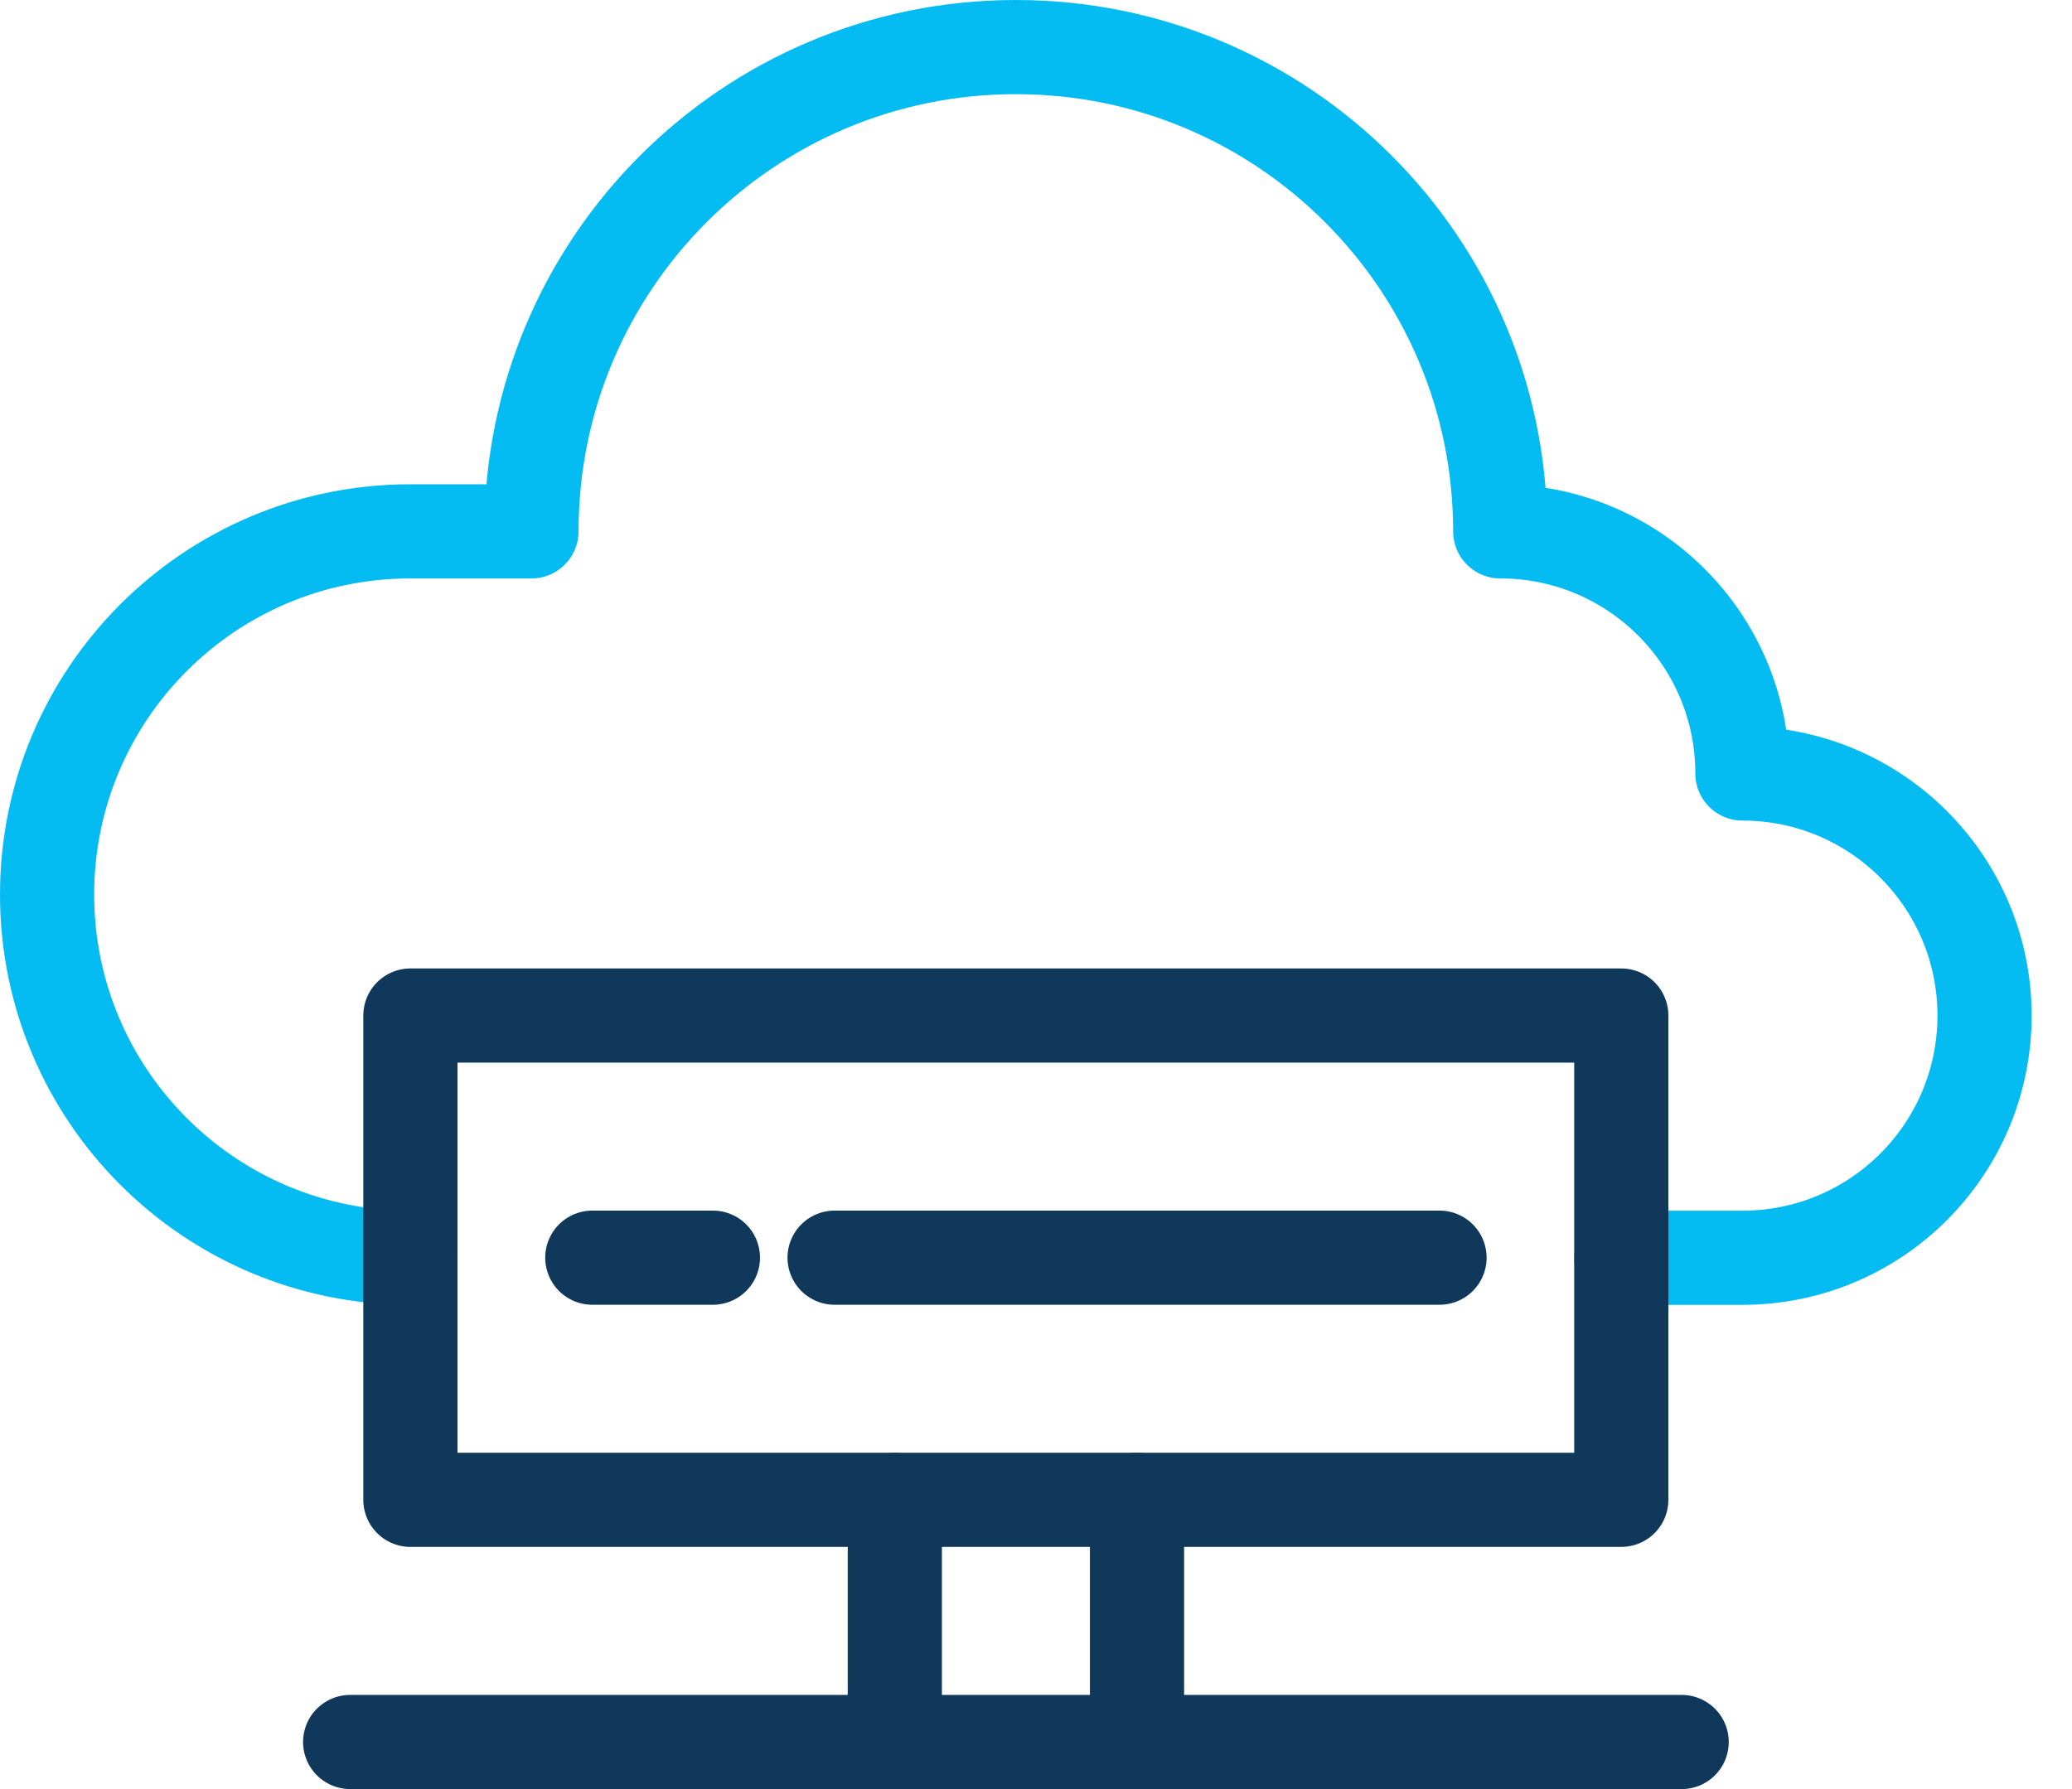
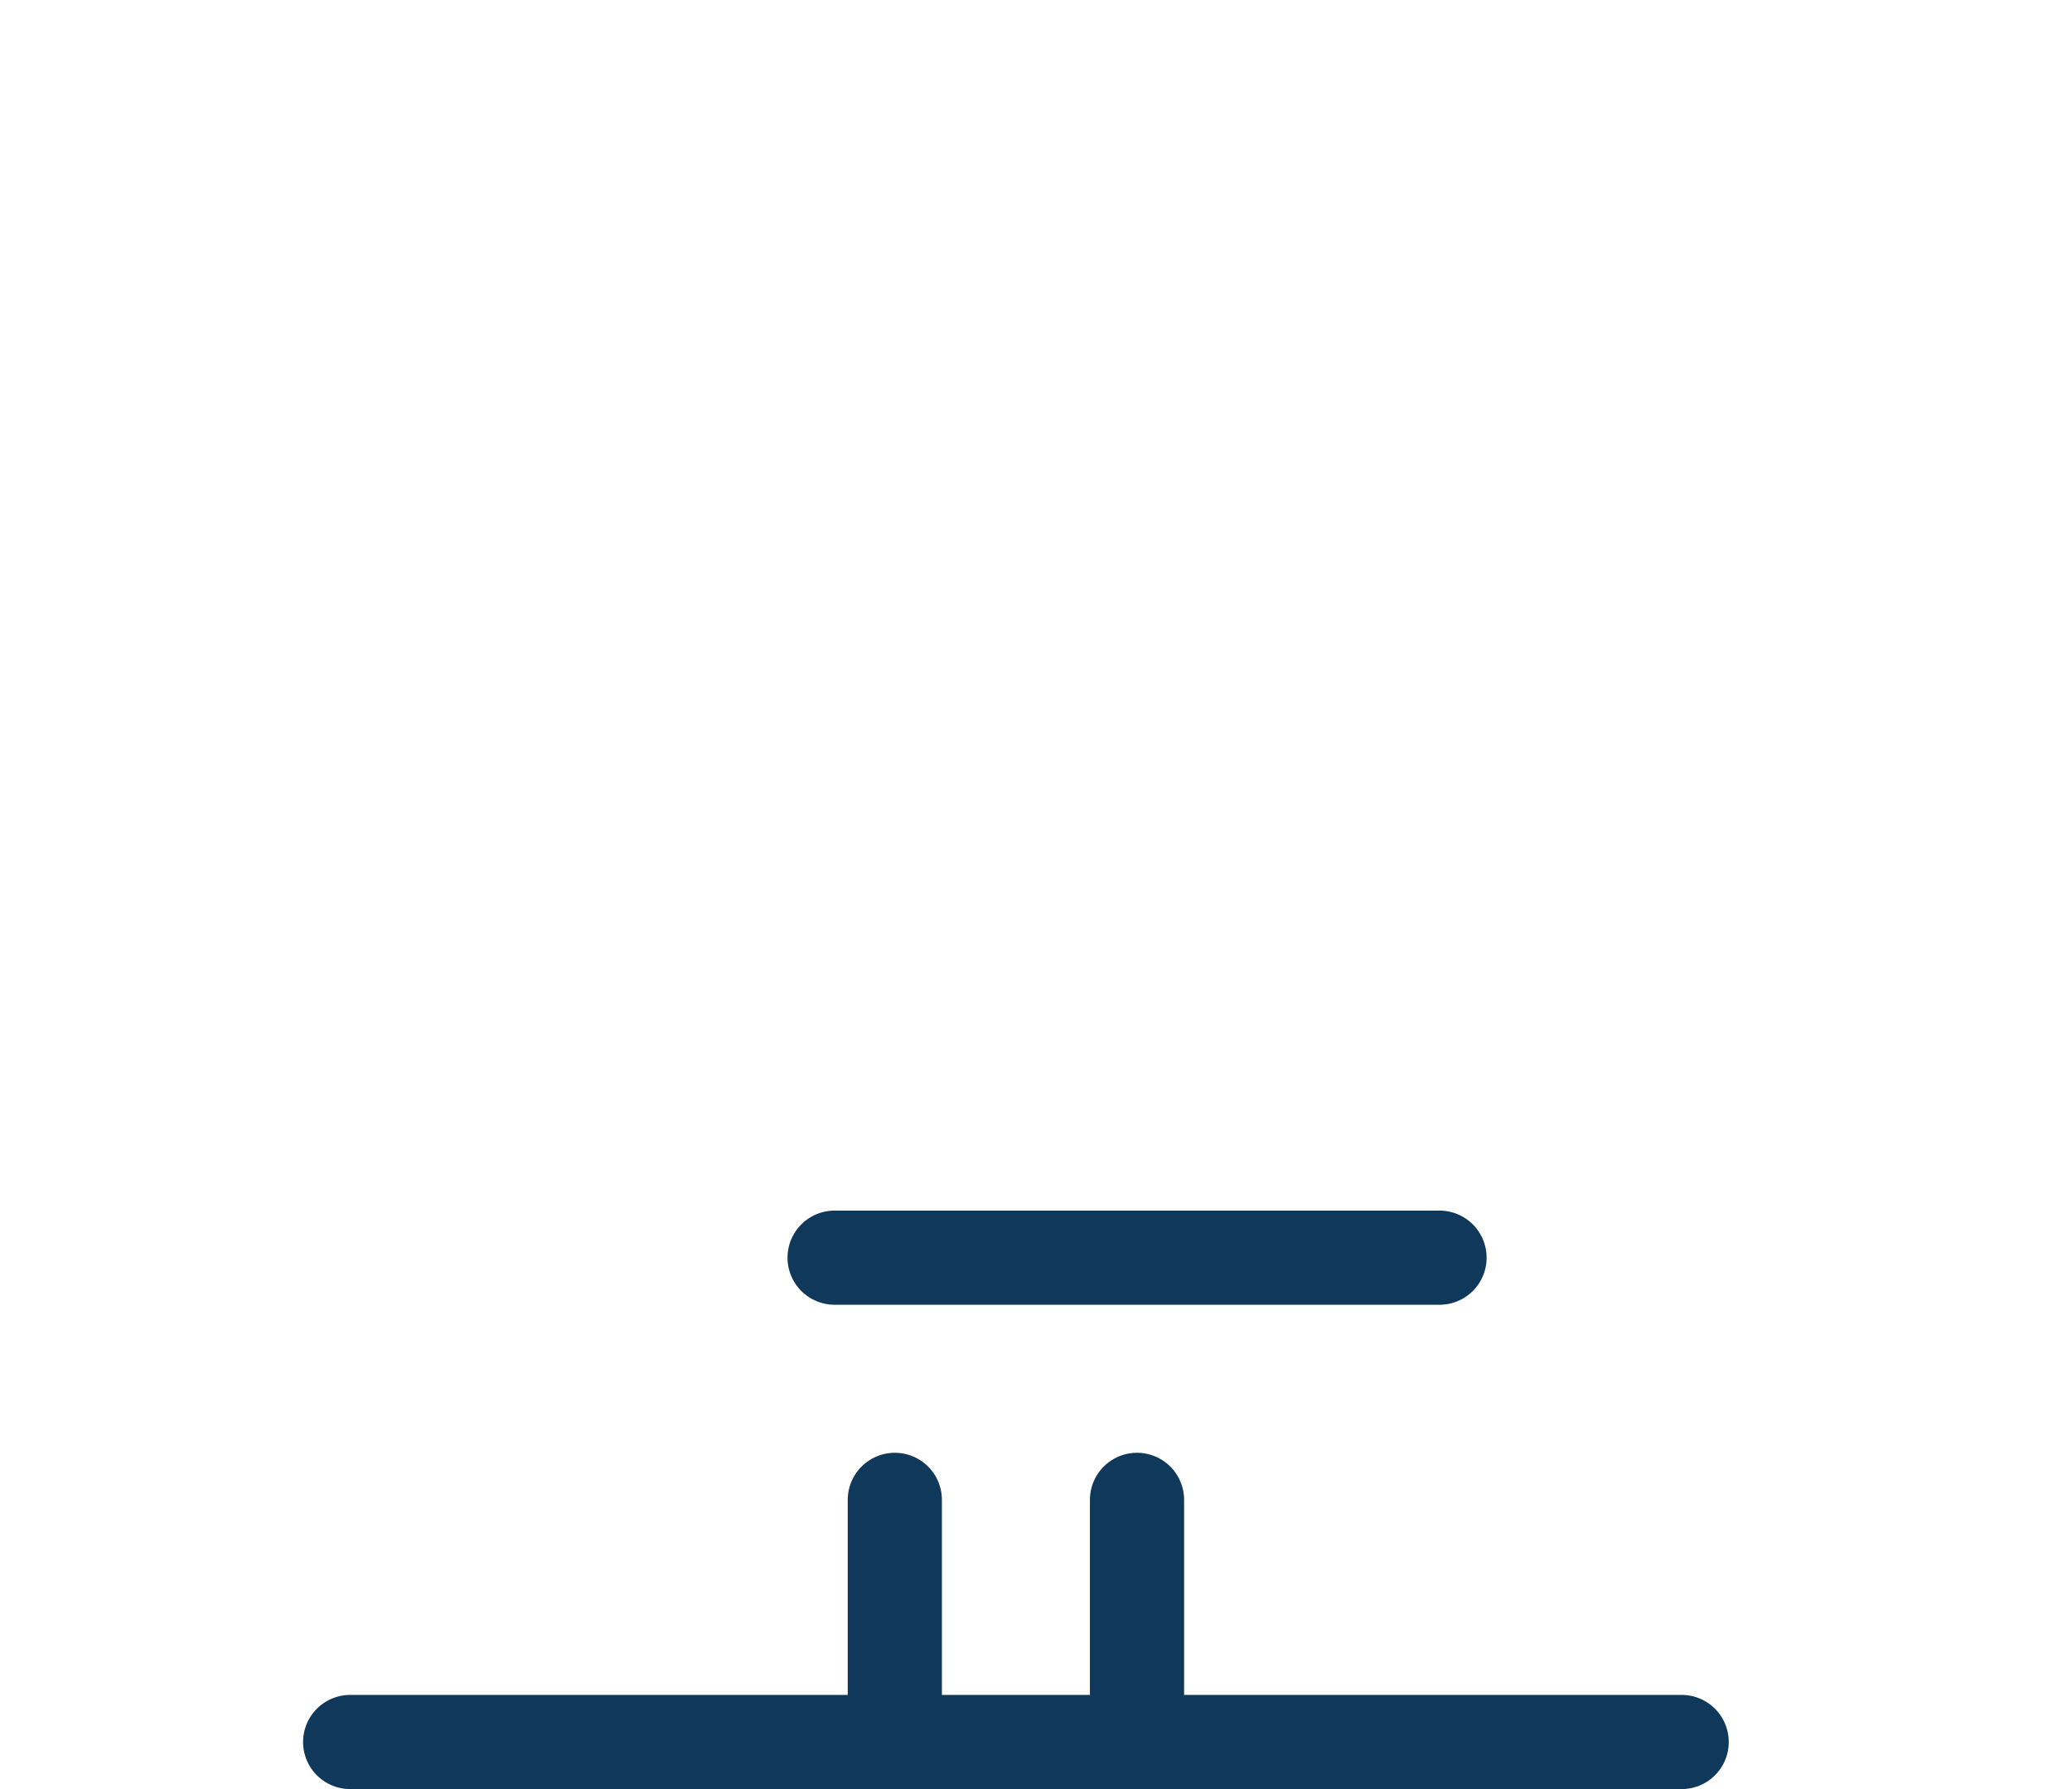
<svg xmlns="http://www.w3.org/2000/svg" width="44" height="38" viewBox="0 0 44 38" fill="none">
-   <path d="M34.429 26.715H37.001C39.841 26.715 42.143 24.412 42.143 21.572C42.143 18.731 39.841 16.429 37.001 16.429C37.001 13.588 34.698 11.286 31.858 11.286C31.858 5.605 27.253 1 21.572 1C15.891 1 11.286 5.605 11.286 11.286H8.714C4.454 11.286 1 14.74 1 19C1 23.261 4.454 26.715 8.714 26.715" stroke="#04BBF2" stroke-width="2" stroke-miterlimit="10" stroke-linecap="round" stroke-linejoin="round" />
-   <path d="M12.578 26.713H15.139" stroke="#10385B" stroke-width="2" stroke-miterlimit="10" stroke-linecap="round" stroke-linejoin="round" />
  <path d="M35.711 37H7.436" stroke="#10385B" stroke-width="2" stroke-miterlimit="10" stroke-linecap="round" stroke-linejoin="round" />
  <path d="M30.569 26.713H17.723" stroke="#10385B" stroke-width="2" stroke-miterlimit="10" stroke-linecap="round" stroke-linejoin="round" />
-   <path d="M34.429 21.57H8.715V31.856H34.429V21.57Z" stroke="#10385B" stroke-width="2" stroke-miterlimit="10" stroke-linecap="round" stroke-linejoin="round" />
  <path d="M24.145 31.857V37" stroke="#10385B" stroke-width="2" stroke-miterlimit="10" stroke-linecap="round" stroke-linejoin="round" />
  <path d="M19.002 37V31.857" stroke="#10385B" stroke-width="2" stroke-miterlimit="10" stroke-linecap="round" stroke-linejoin="round" />
</svg>